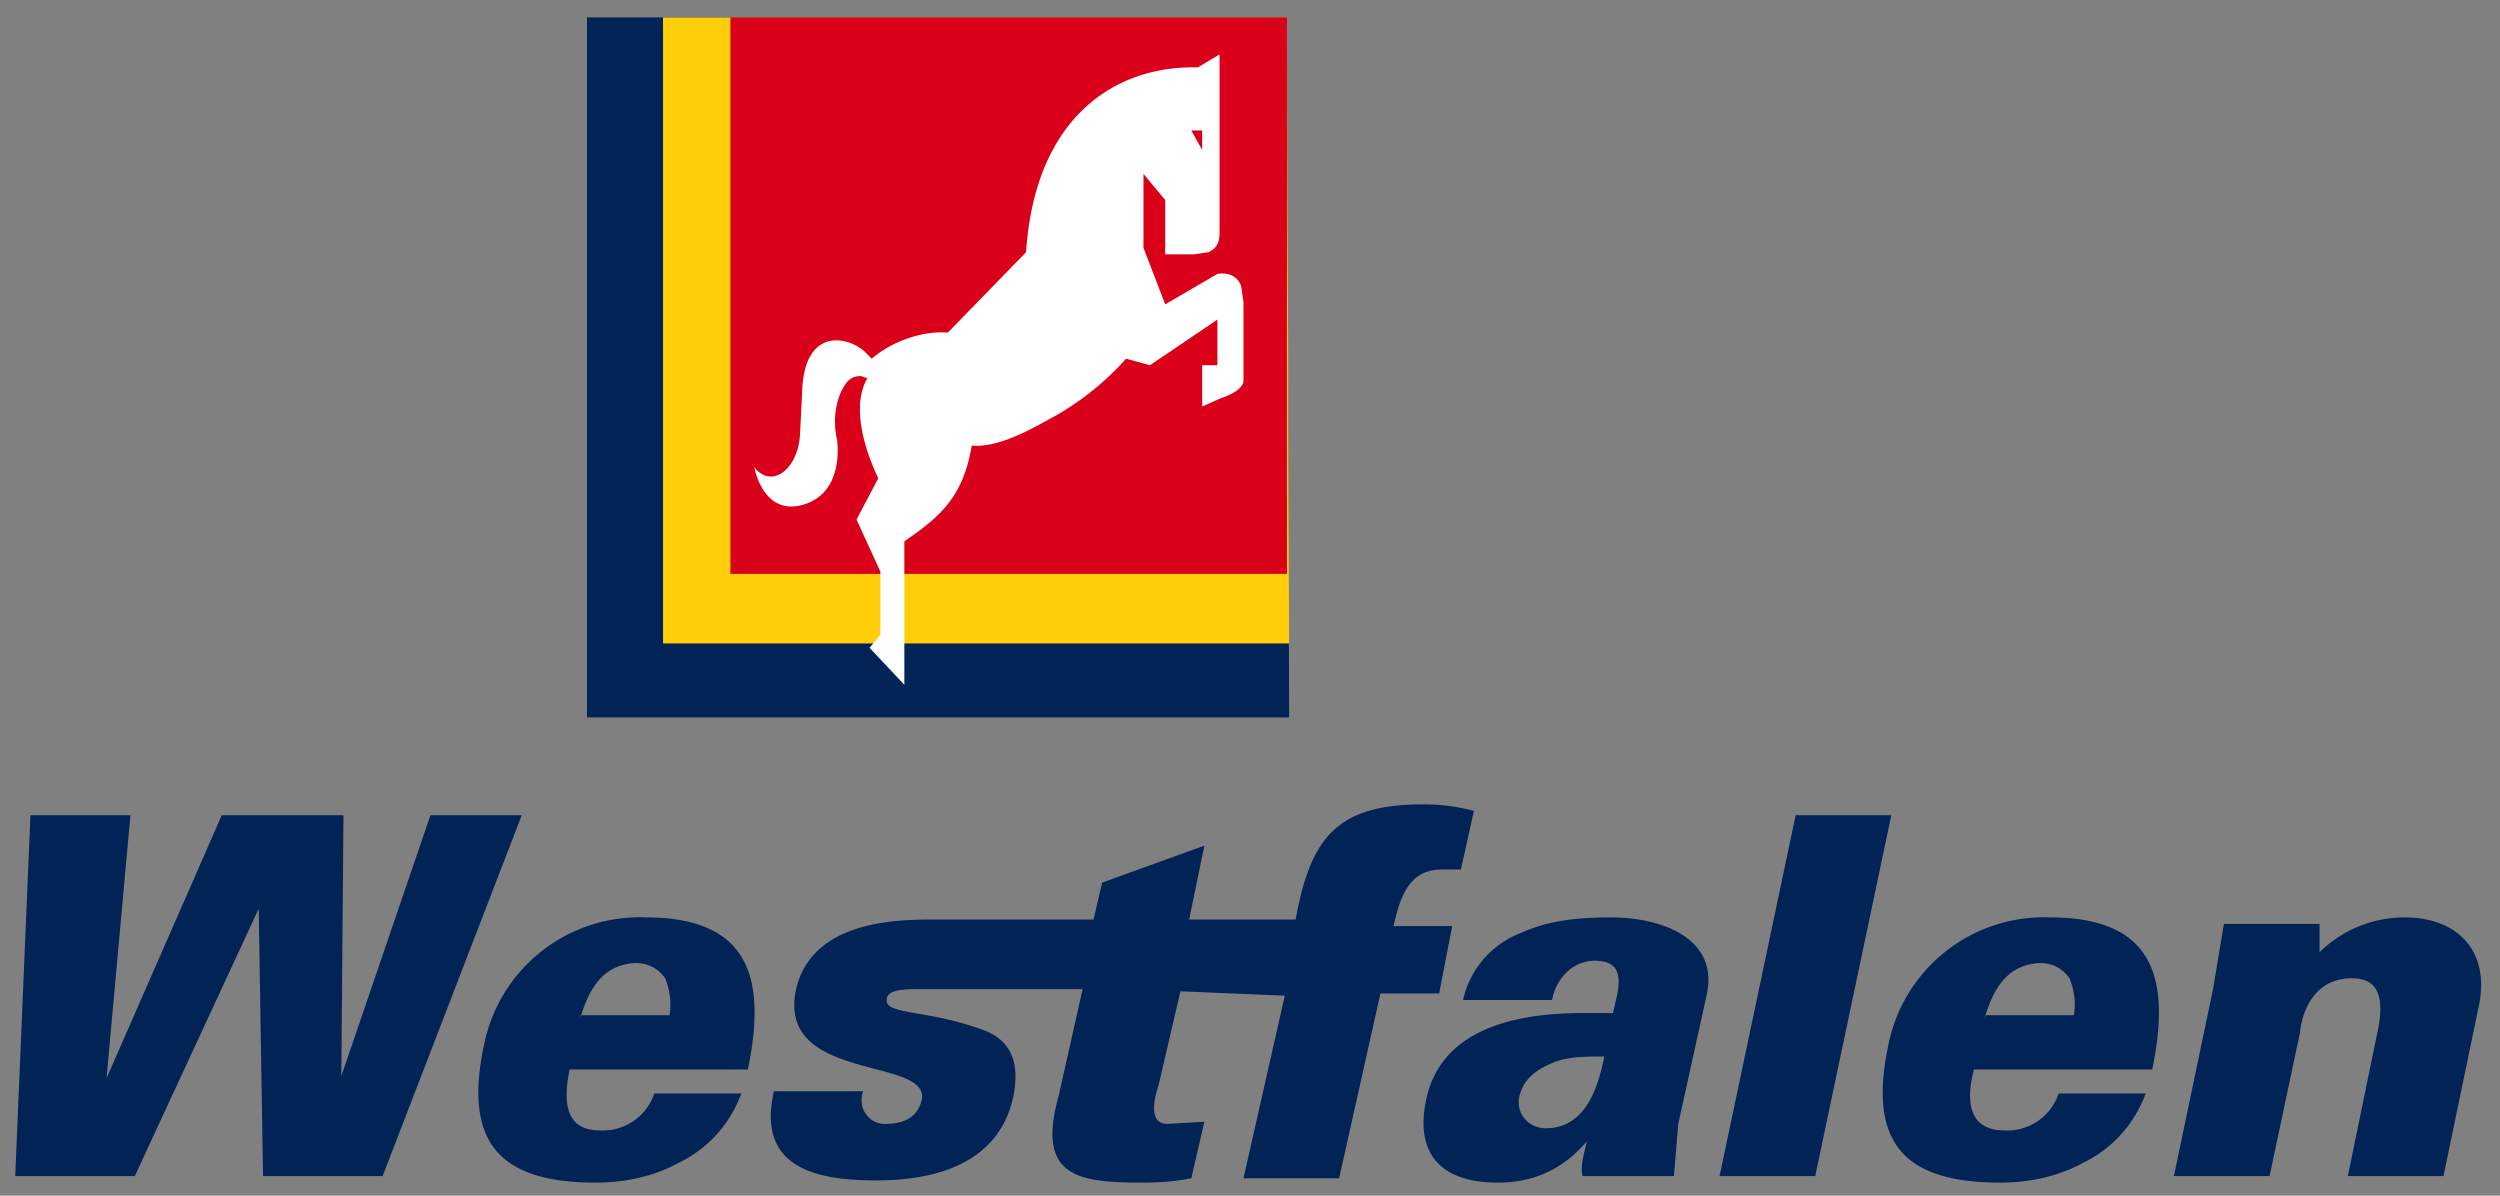
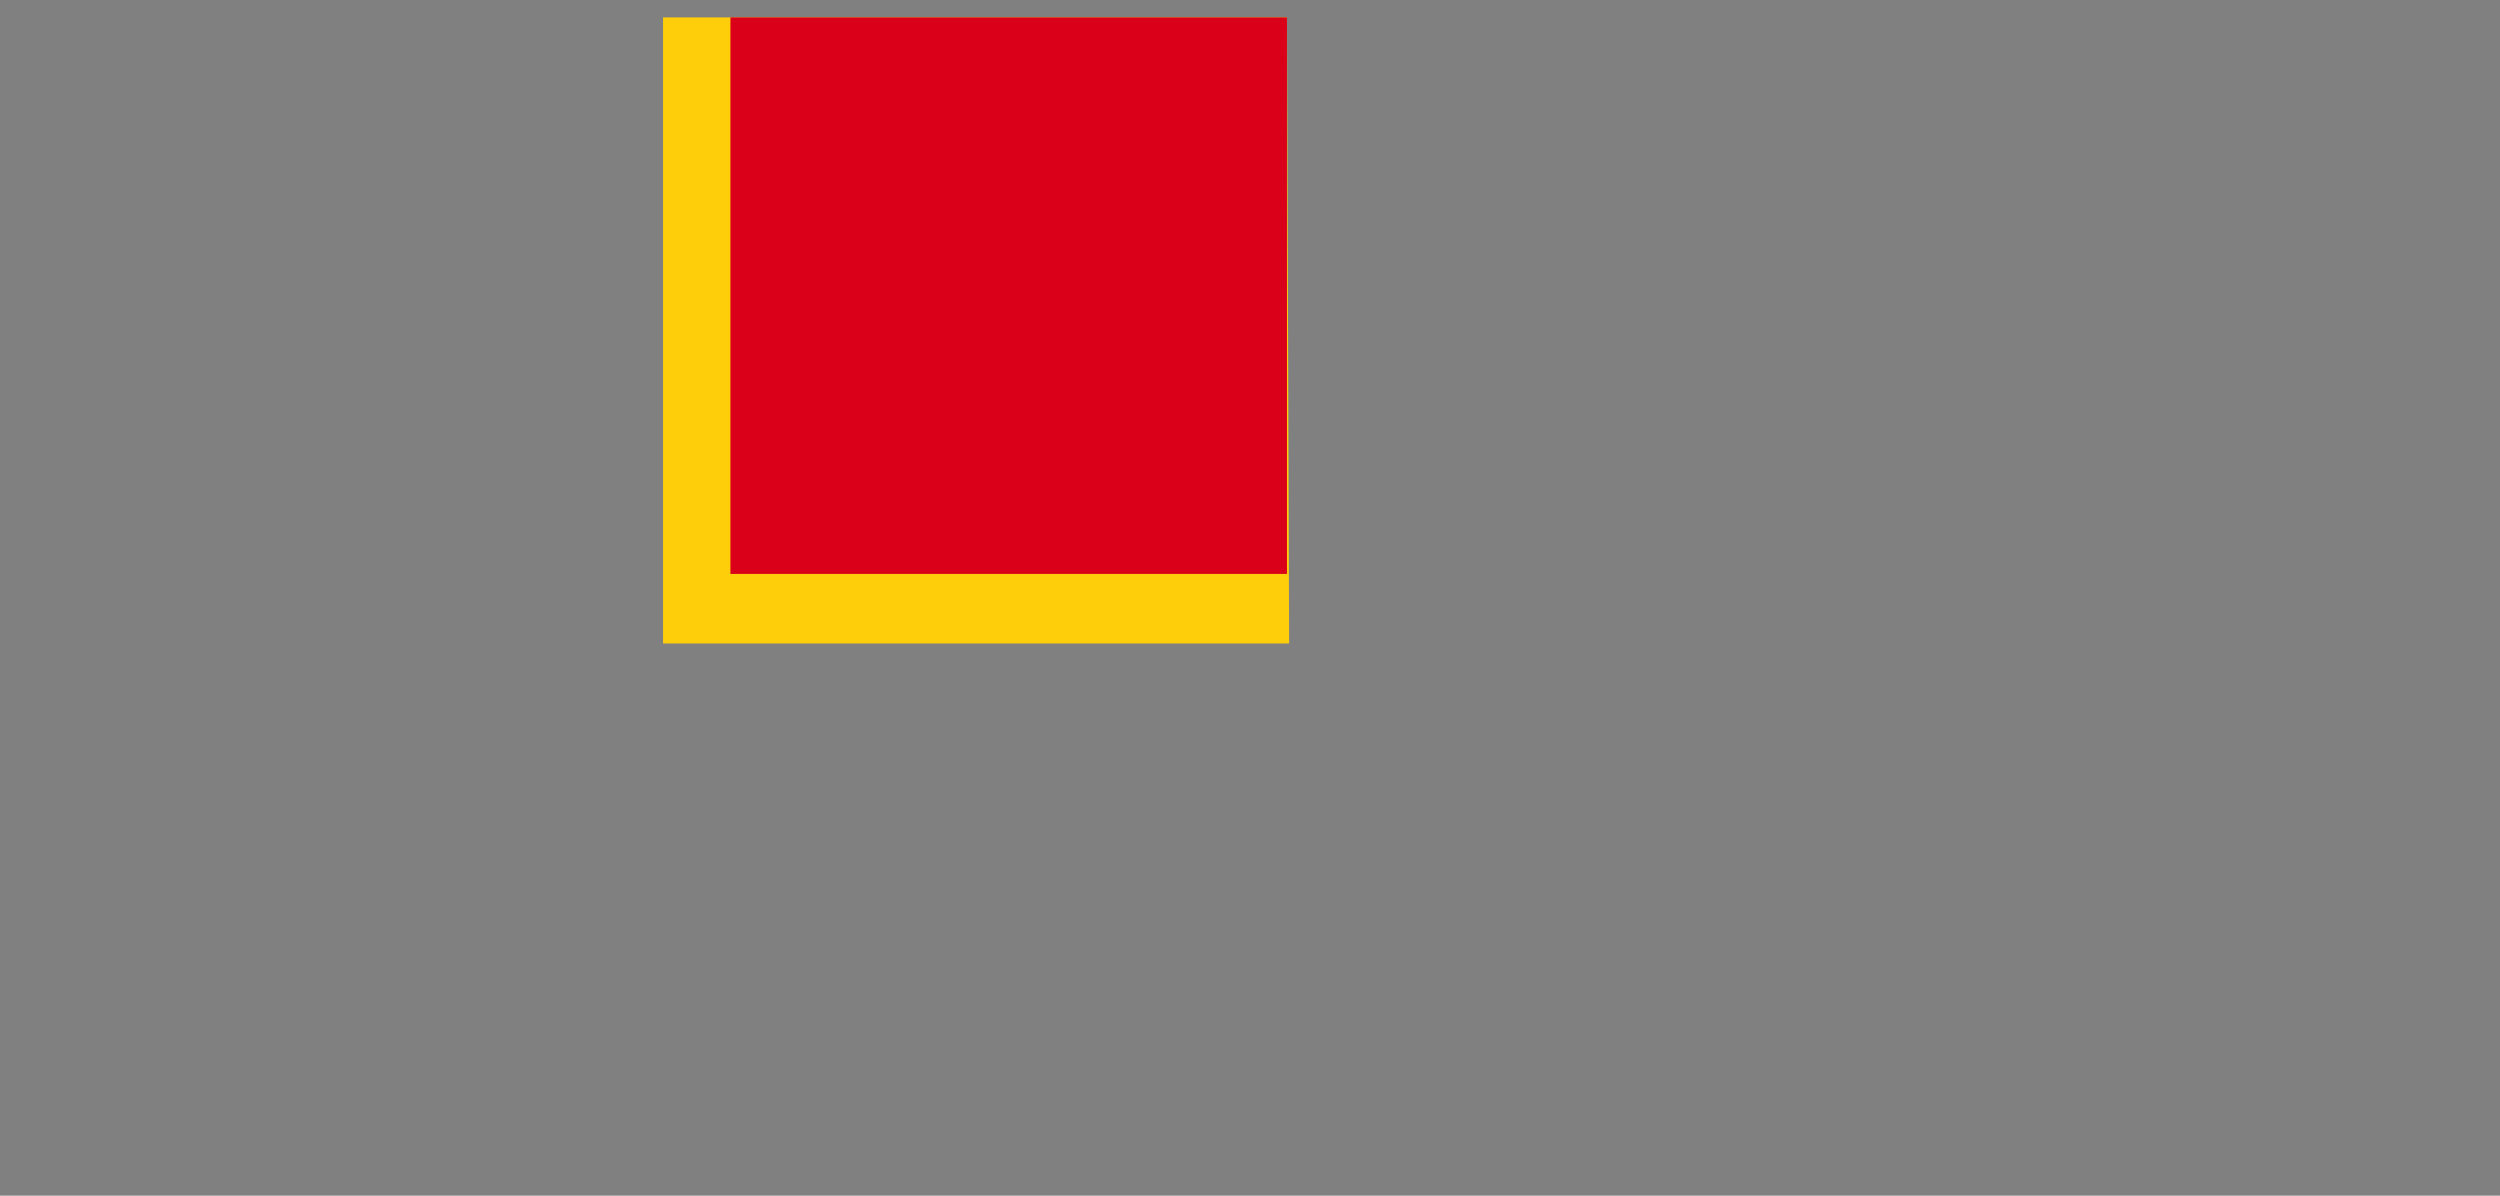
<svg xmlns="http://www.w3.org/2000/svg" viewBox="0 0 115 55">
  <rect x="0" y="0" width="115" height="55" fill="#808080" stroke="none" />
  <defs />
  <style>.st0,.st2{fill-rule:evenodd;clip-rule:evenodd;fill:#022356}.st2{fill:#da0019}</style>
-   <path d="M59.2.8H27V33h32.3L59.2.8z" class="st0" />
  <path fill="#fece0a" fill-rule="evenodd" d="M59.2.8H30.5v28.8h28.8L59.2.8z" clip-rule="evenodd" />
  <path d="M59.2.8H33.6v25.6h25.6V.8z" class="st2" />
-   <path fill="#fff" fill-rule="evenodd" d="M39.6 17.3c-.5 0-.7.3-.9.7-.5 1.1-.2 2.2-.2 2.2s.4 2.4-1.5 3c-1.9.6-2.3-1.7-2.3-1.7.8 1 2 .1 2.1-1.5l.1-2c.1-3.1 2.3-2.5 3-1.7l.2.2c.8-.7 2.2-1.3 3.5-1.2l3.6-3.7c.4-6.2 4.1-8.6 7.9-8.5l1-.6v8.2c0 .4-.1.7-.5.9l-.7.1h-1.3V9.2l-1-1.2v3.4l1 2.6 2.4-1.4c.6-.1 1 .2 1.1.6l.1.7v3.6c0 .5-1 .8-1 .8l-.9.4v-1.9h.7v-2.1l-3.1 2.1-1.1-.3a13 13 0 01-3.2 2.6c-1.1.6-2.6 1.5-3.9 1.4-.4 2.4-1.5 3.3-3.1 4.4v6.6L40 29.8l.5-.6v-2.9l-1.1-2.4 1-1.9c-.9-1.9-1.1-3.6-.5-4.6l-.3-.1z" clip-rule="evenodd" />
-   <path d="M55.3 6v.9l-.5-.9h.5z" class="st2" />
-   <path d="M.7 54.1l.7-16.6H6L4.9 49.6l5.3-12.1h5.6l-.1 12 4.1-12H24l-6.4 16.6h-5.5l-.2-12.3-5.7 12.3H.7zm33.7-4.9c.9-4.3 0-7-4.7-7a7.3 7.3 0 00-7.4 5.7c-1 4.5.5 6.5 5.1 6.5 1.4 0 2.7-.3 3.8-.9a5.7 5.7 0 002.9-3.2h-4a2.5 2.5 0 01-2.5 1.7c-1.6 0-1.7-1.3-1.4-2.8h8.2zm-7.7-2.4c.4-1.3 1-2.4 2.5-2.5.7 0 1.1.3 1.4.7.2.5.3 1.1.2 1.7h-4.1zm27.6-1.2l-1 4.3c-.1.3-.6 1.8.4 1.8l1.7-.1-.6 2.6c-1 .2-1.8.2-2.4.2-3 0-4.7-.4-3.7-4l1.1-4.9h-7.5c-.6 0-1.4 0-1.5.4-.2.8 1.6.5 4.2 1.4 1.3.4 2 1.3 1.6 3.2-.7 3.1-3.7 3.8-6.3 3.8-2.8 0-5.5-.6-4.7-4.1h4.1c-.1.3-.1.7.1 1 .2.3.5.5.9.5.9 0 1.5-.3 1.7-1.1.4-2-6.6-.8-5.8-5 .6-2.9 3.8-3.3 6.1-3.3h7.6l.4-1.7 4.7-1.7-.7 3.4h4.9c.7-3.9 2-5.3 5.9-5.3a9 9 0 012.3.3l-.6 2.7h-.9c-1.5 0-1.9 1.3-2.2 2.6h2.7l-.6 3.1h-2.7l-1.9 8.5h-4.4l1.9-8.4-4.8-.2zM77 54.1l.2-2.4 1.3-5.9c.6-2.6-2-3.6-4.4-3.6-1.3 0-2.8.1-4.1.7a4.3 4.3 0 00-2.7 3.1h4.1c.1-.7.7-1.7 1.8-1.8 1.8-.1 1.2 1.4 1 2.4h-1.4c-3.8 0-6.6 1.1-7.2 4-.5 2.4.6 3.8 3.3 3.8 2.2 0 3.4-1.1 4.1-1.9-.2.8-.3 1.2-.2 1.6H77zm-7.1-3.7c.2-.8.8-1.2 1.5-1.5.7-.3 1.5-.3 2.4-.3-.3 1.5-.9 3.3-2.7 3.3-.8 0-1.4-.7-1.2-1.5zm9.2 3.7l3.5-16.6H87l-3.5 16.6h-4.4zM99 49.2c.9-4.3 0-7-4.7-7a7.3 7.3 0 00-7.4 5.7c-1 4.5.5 6.5 5.1 6.5 1.4 0 2.7-.3 3.8-.9a5.7 5.7 0 002.9-3.2h-4a2.5 2.5 0 01-2.5 1.7c-1.6 0-1.8-1.3-1.4-2.8H99zm-7.7-2.4c.4-1.3 1-2.4 2.5-2.5.7 0 1.1.3 1.4.7.2.5.3 1.1.2 1.7h-4.1zm15.4-3a5.6 5.6 0 013.9-1.6c2.5 0 4 1.6 3.4 4.2l-1.6 7.7H108l1.4-6.8c.2-1.1.2-2.3-1.2-2.3-2.2 0-2.4 2.4-2.4 2.5l-1.4 6.6H100l1.8-8.6.5-3h4.4v1.3z" class="st0" />
</svg>